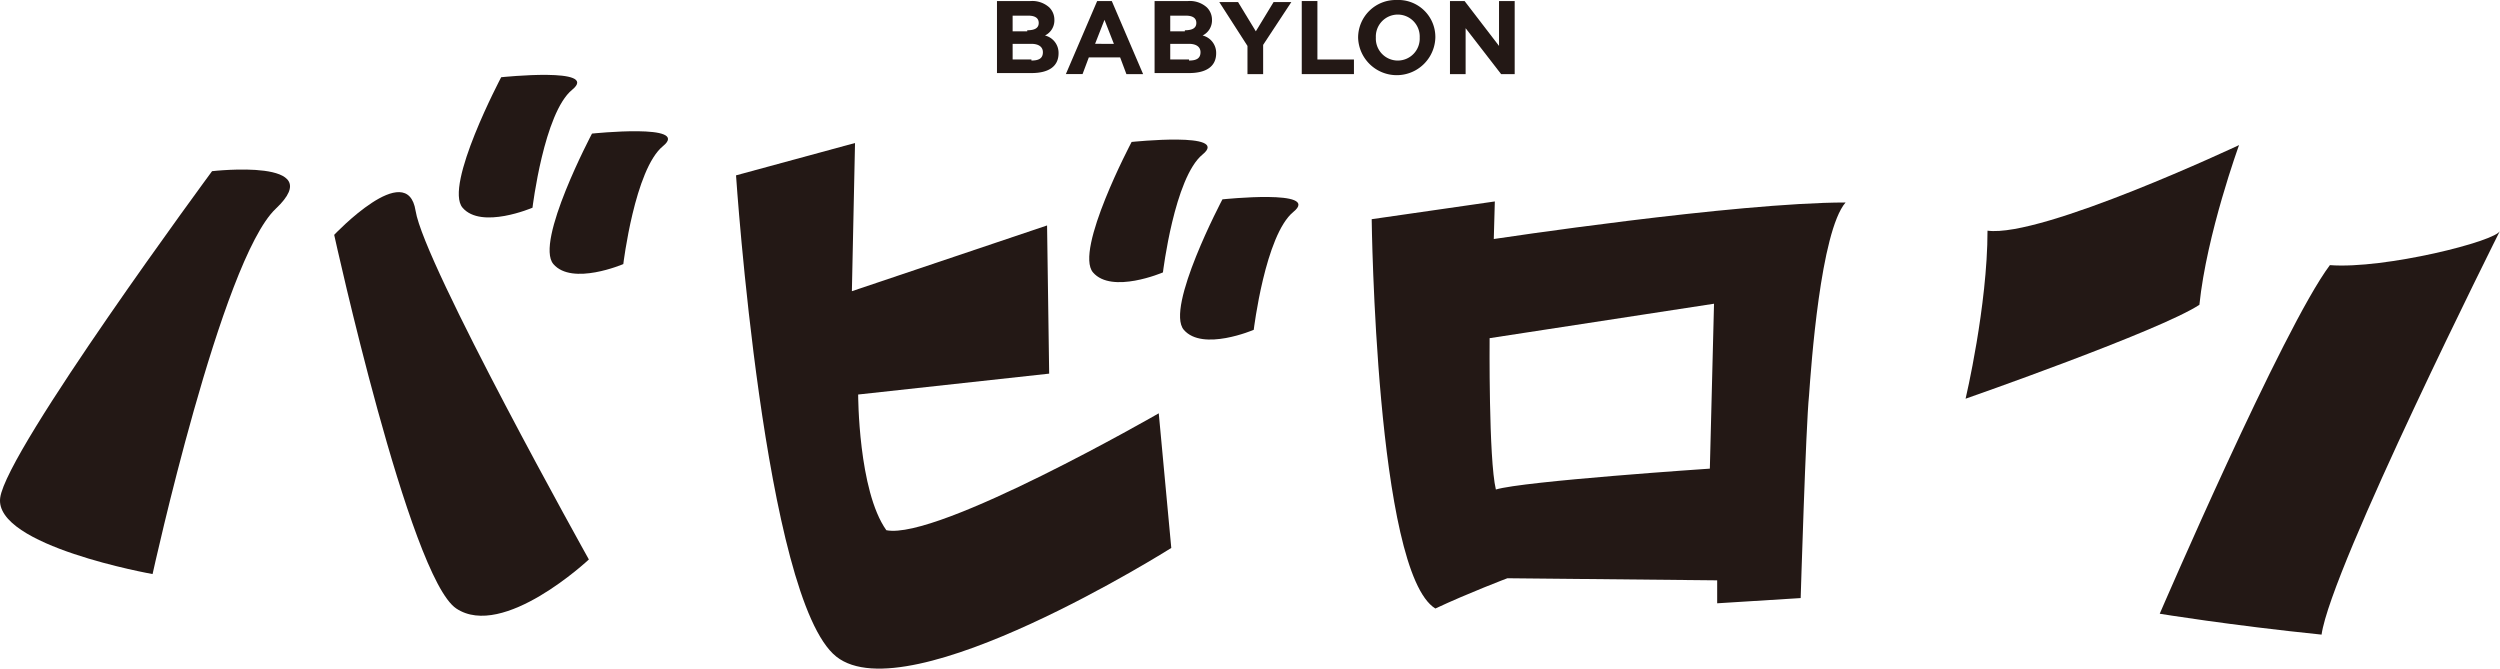
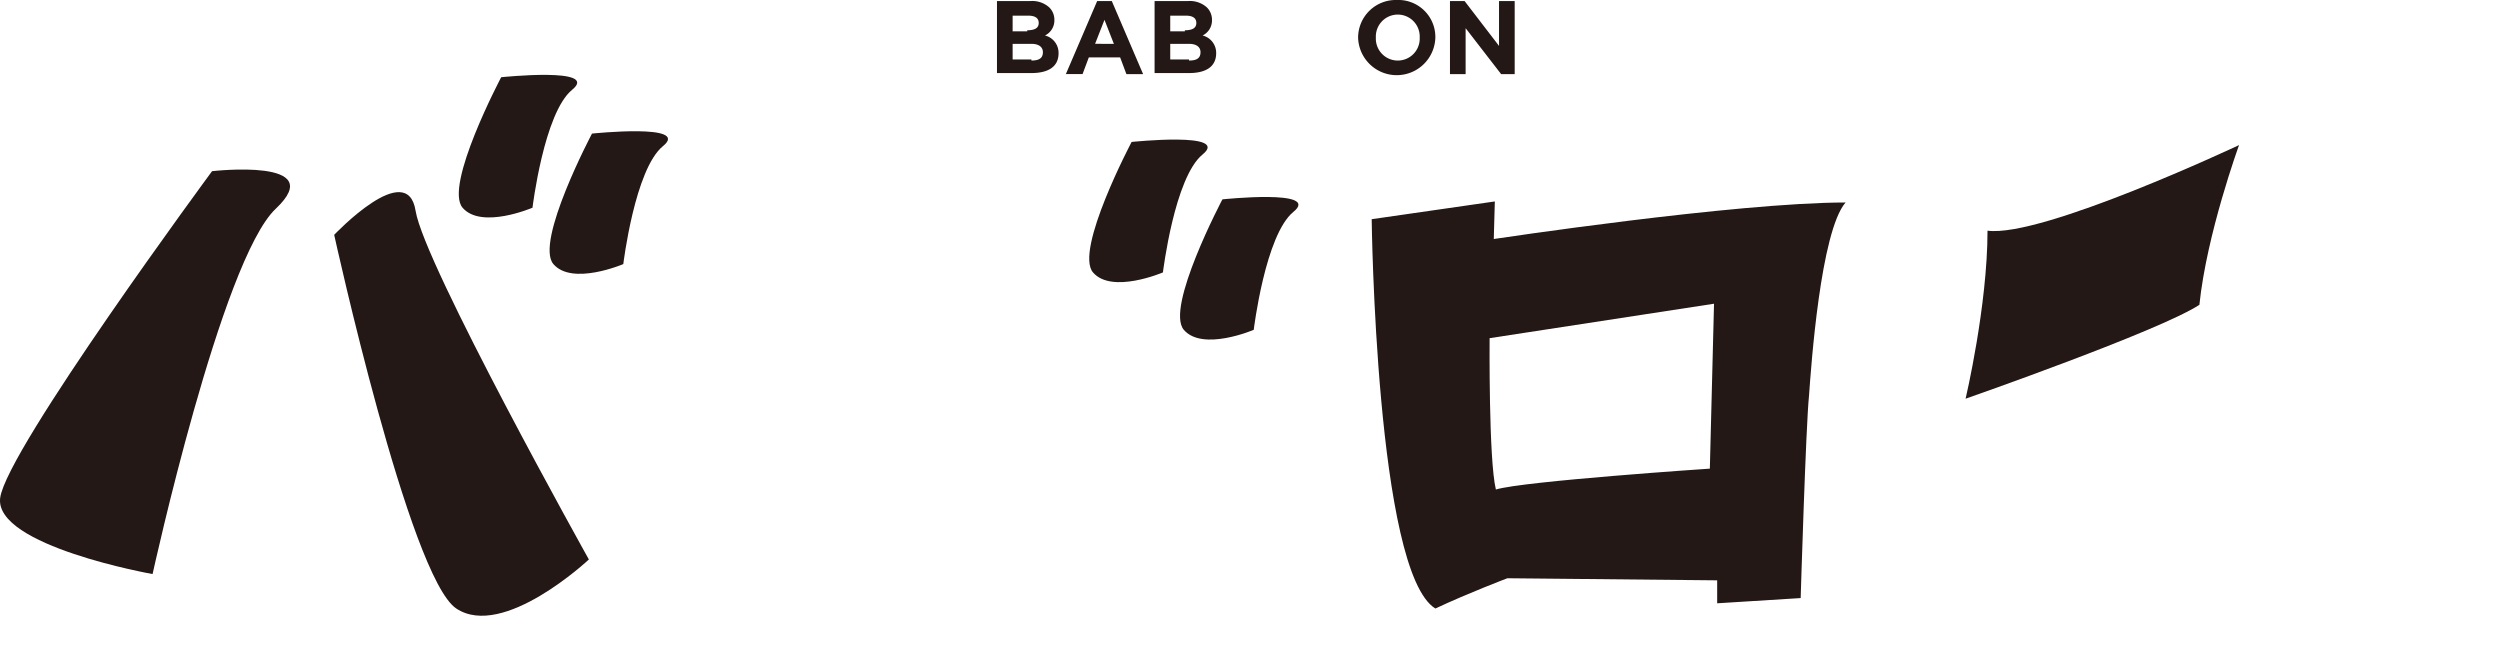
<svg xmlns="http://www.w3.org/2000/svg" width="452.517" height="121.022" viewBox="0 0 452.517 121.022">
  <g id="グループ_7" data-name="グループ 7" transform="translate(-627 -46)">
    <g id="グループ_6" data-name="グループ 6" transform="translate(627.017 46)">
      <g id="グループ_1" data-name="グループ 1" transform="translate(-0.017 13.552)">
        <path id="パス_1" data-name="パス 1" d="M38.368,16.539S1.149,66.983.015,75.674,27.6,89.465,27.6,89.465,40.068,32.6,49.893,23.34,38.368,16.539,38.368,16.539Z" transform="translate(0.017 0.893)" fill="#231815" />
        <path id="パス_2" data-name="パス 2" d="M32,26.14S45.6,88.109,54.1,93.776,78.1,84.9,78.1,84.9,48.248,31.43,46.736,21.795,32,26.14,32,26.14Z" transform="translate(28.49 2.817)" fill="#231815" />
        <path id="パス_3" data-name="パス 3" d="M51.612,7.6S41.221,27.25,44.622,31.218s12.658,0,12.658,0,2.078-17.193,7.179-21.349S51.612,7.6,51.612,7.6Z" transform="translate(39.106 -7.173)" fill="#231815" />
        <path id="パス_4" data-name="パス 4" d="M60.312,13S49.921,32.65,53.322,36.618s12.658,0,12.658,0,2.078-17.193,7.179-21.349S60.312,13,60.312,13Z" transform="translate(46.843 -2.371)" fill="#231815" />
      </g>
      <g id="グループ_2" data-name="グループ 2" transform="translate(133.21 25.266)">
-         <path id="パス_5" data-name="パス 5" d="M70.5,19.557s5.1,76.705,18.137,87.1S149.283,87,149.283,87l-2.267-24.372s-40.053,23.049-49.31,21.16c-5.1-7.179-5.1-24.561-5.1-24.561l34.574-3.779L126.8,28.625l-35.33,11.9L92.038,13.7Z" transform="translate(-70.5 -13.083)" fill="#231815" />
        <path id="パス_6" data-name="パス 6" d="M112.012,13.8s-10.391,19.649-6.99,23.616,12.658,0,12.658,0,2.078-17.193,7.179-21.349S112.012,13.8,112.012,13.8Z" transform="translate(-40.408 -13.373)" fill="#231815" />
        <path id="パス_7" data-name="パス 7" d="M120.712,19.3s-10.391,19.649-6.99,23.616,12.658,0,12.658,0,2.078-17.193,7.179-21.349S120.712,19.3,120.712,19.3Z" transform="translate(-32.671 -8.482)" fill="#231815" />
      </g>
      <g id="グループ_3" data-name="グループ 3" transform="translate(248.268 36.463)">
        <path id="パス_8" data-name="パス 8" d="M153.5,26.1l.189-6.8L131.4,22.512s.756,63.858,11.525,70.47c6.046-2.834,13.036-5.479,13.036-5.479l37.975.378v4.156l15.114-.945s.945-31.362,1.511-36.652c.378-5.29,2.078-29.662,6.613-34.952C197.336,19.489,153.5,26.1,153.5,26.1Zm39.108,41.564s-33.818,2.267-38.73,3.779c-1.323-5.479-1.134-27.395-1.134-27.395l40.62-6.235Z" transform="translate(-131.4 -19.3)" fill="#231815" />
      </g>
      <g id="グループ_4" data-name="グループ 4" transform="translate(355.768 26.261)">
        <path id="パス_9" data-name="パス 9" d="M192.268,29.392c0,13.6-3.968,30.418-3.968,30.418s35.141-12.28,42.32-17C231.943,29.959,237.8,13.9,237.8,13.9S202.092,30.715,192.268,29.392Z" transform="translate(-188.3 -13.9)" fill="#231815" />
-         <path id="パス_10" data-name="パス 10" d="M206.9,91.437s22.294-51.767,30.8-63.1c9.824.756,30.229-4.345,30.8-6.235,0,0-30.606,61.024-32.307,73.115C219.558,93.515,206.9,91.437,206.9,91.437Z" transform="translate(-171.759 -6.608)" fill="#231815" />
      </g>
      <g id="グループ_5" data-name="グループ 5" transform="translate(180.442)">
        <path id="パス_11" data-name="パス 11" d="M95.5.1h6.046a4.619,4.619,0,0,1,3.4,1.134,3.129,3.129,0,0,1,.945,2.267h0a3.039,3.039,0,0,1-1.7,2.834,3.239,3.239,0,0,1,2.456,3.212h0c0,2.456-1.889,3.59-4.912,3.59H95.5Zm5.479,5.29c1.322,0,2.078-.378,2.078-1.323h0c0-.945-.756-1.323-1.889-1.323H98.334V5.579h2.645Zm.756,5.479c1.322,0,2.078-.378,2.078-1.511h0c0-.945-.756-1.511-2.078-1.511h-3.4V10.68h3.4Z" transform="translate(-95.5 0.089)" fill="#231815" />
        <path id="パス_12" data-name="パス 12" d="M107.768.1h2.645l5.668,13.225h-3.023L111.924,10.3h-5.668l-1.134,3.023H102.1Zm3.023,7.746L109.09,3.5l-1.7,4.345Z" transform="translate(-89.631 0.089)" fill="#231815" />
        <path id="パス_13" data-name="パス 13" d="M110.6.1h6.046a4.619,4.619,0,0,1,3.4,1.134,3.129,3.129,0,0,1,.945,2.267h0a3.039,3.039,0,0,1-1.7,2.834,3.239,3.239,0,0,1,2.456,3.212h0c0,2.456-1.889,3.59-4.912,3.59H110.6Zm5.479,5.29c1.322,0,2.078-.378,2.078-1.323h0c0-.945-.756-1.323-1.889-1.323h-2.834V5.579h2.645Zm.756,5.479c1.322,0,2.078-.378,2.078-1.511h0c0-.945-.756-1.511-2.078-1.511h-3.4V10.68h3.4Z" transform="translate(-82.072 0.089)" fill="#231815" />
-         <path id="パス_14" data-name="パス 14" d="M121.9,8.135,116.8.2h3.4l3.212,5.29L126.624.2h3.212l-5.1,7.746v5.29H121.9Z" transform="translate(-76.558 0.178)" fill="#231815" />
-         <path id="パス_15" data-name="パス 15" d="M124.7.1h2.834V10.68h6.613v2.645H124.7Z" transform="translate(-69.533 0.089)" fill="#231815" />
        <path id="パス_16" data-name="パス 16" d="M130.1,6.8h0A6.817,6.817,0,0,1,137.09,0a6.7,6.7,0,0,1,6.99,6.8h0a6.993,6.993,0,0,1-13.981,0Zm11.147,0h0a3.972,3.972,0,1,0-7.935,0h0a3.972,3.972,0,1,0,7.935,0Z" transform="translate(-64.731 0)" fill="#231815" />
        <path id="パス_17" data-name="パス 17" d="M138.9.1h2.645l6.235,8.124V.1h2.834V13.325h-2.456l-6.424-8.313v8.313H138.9Z" transform="translate(-56.905 0.089)" fill="#231815" />
      </g>
    </g>
  </g>
</svg>